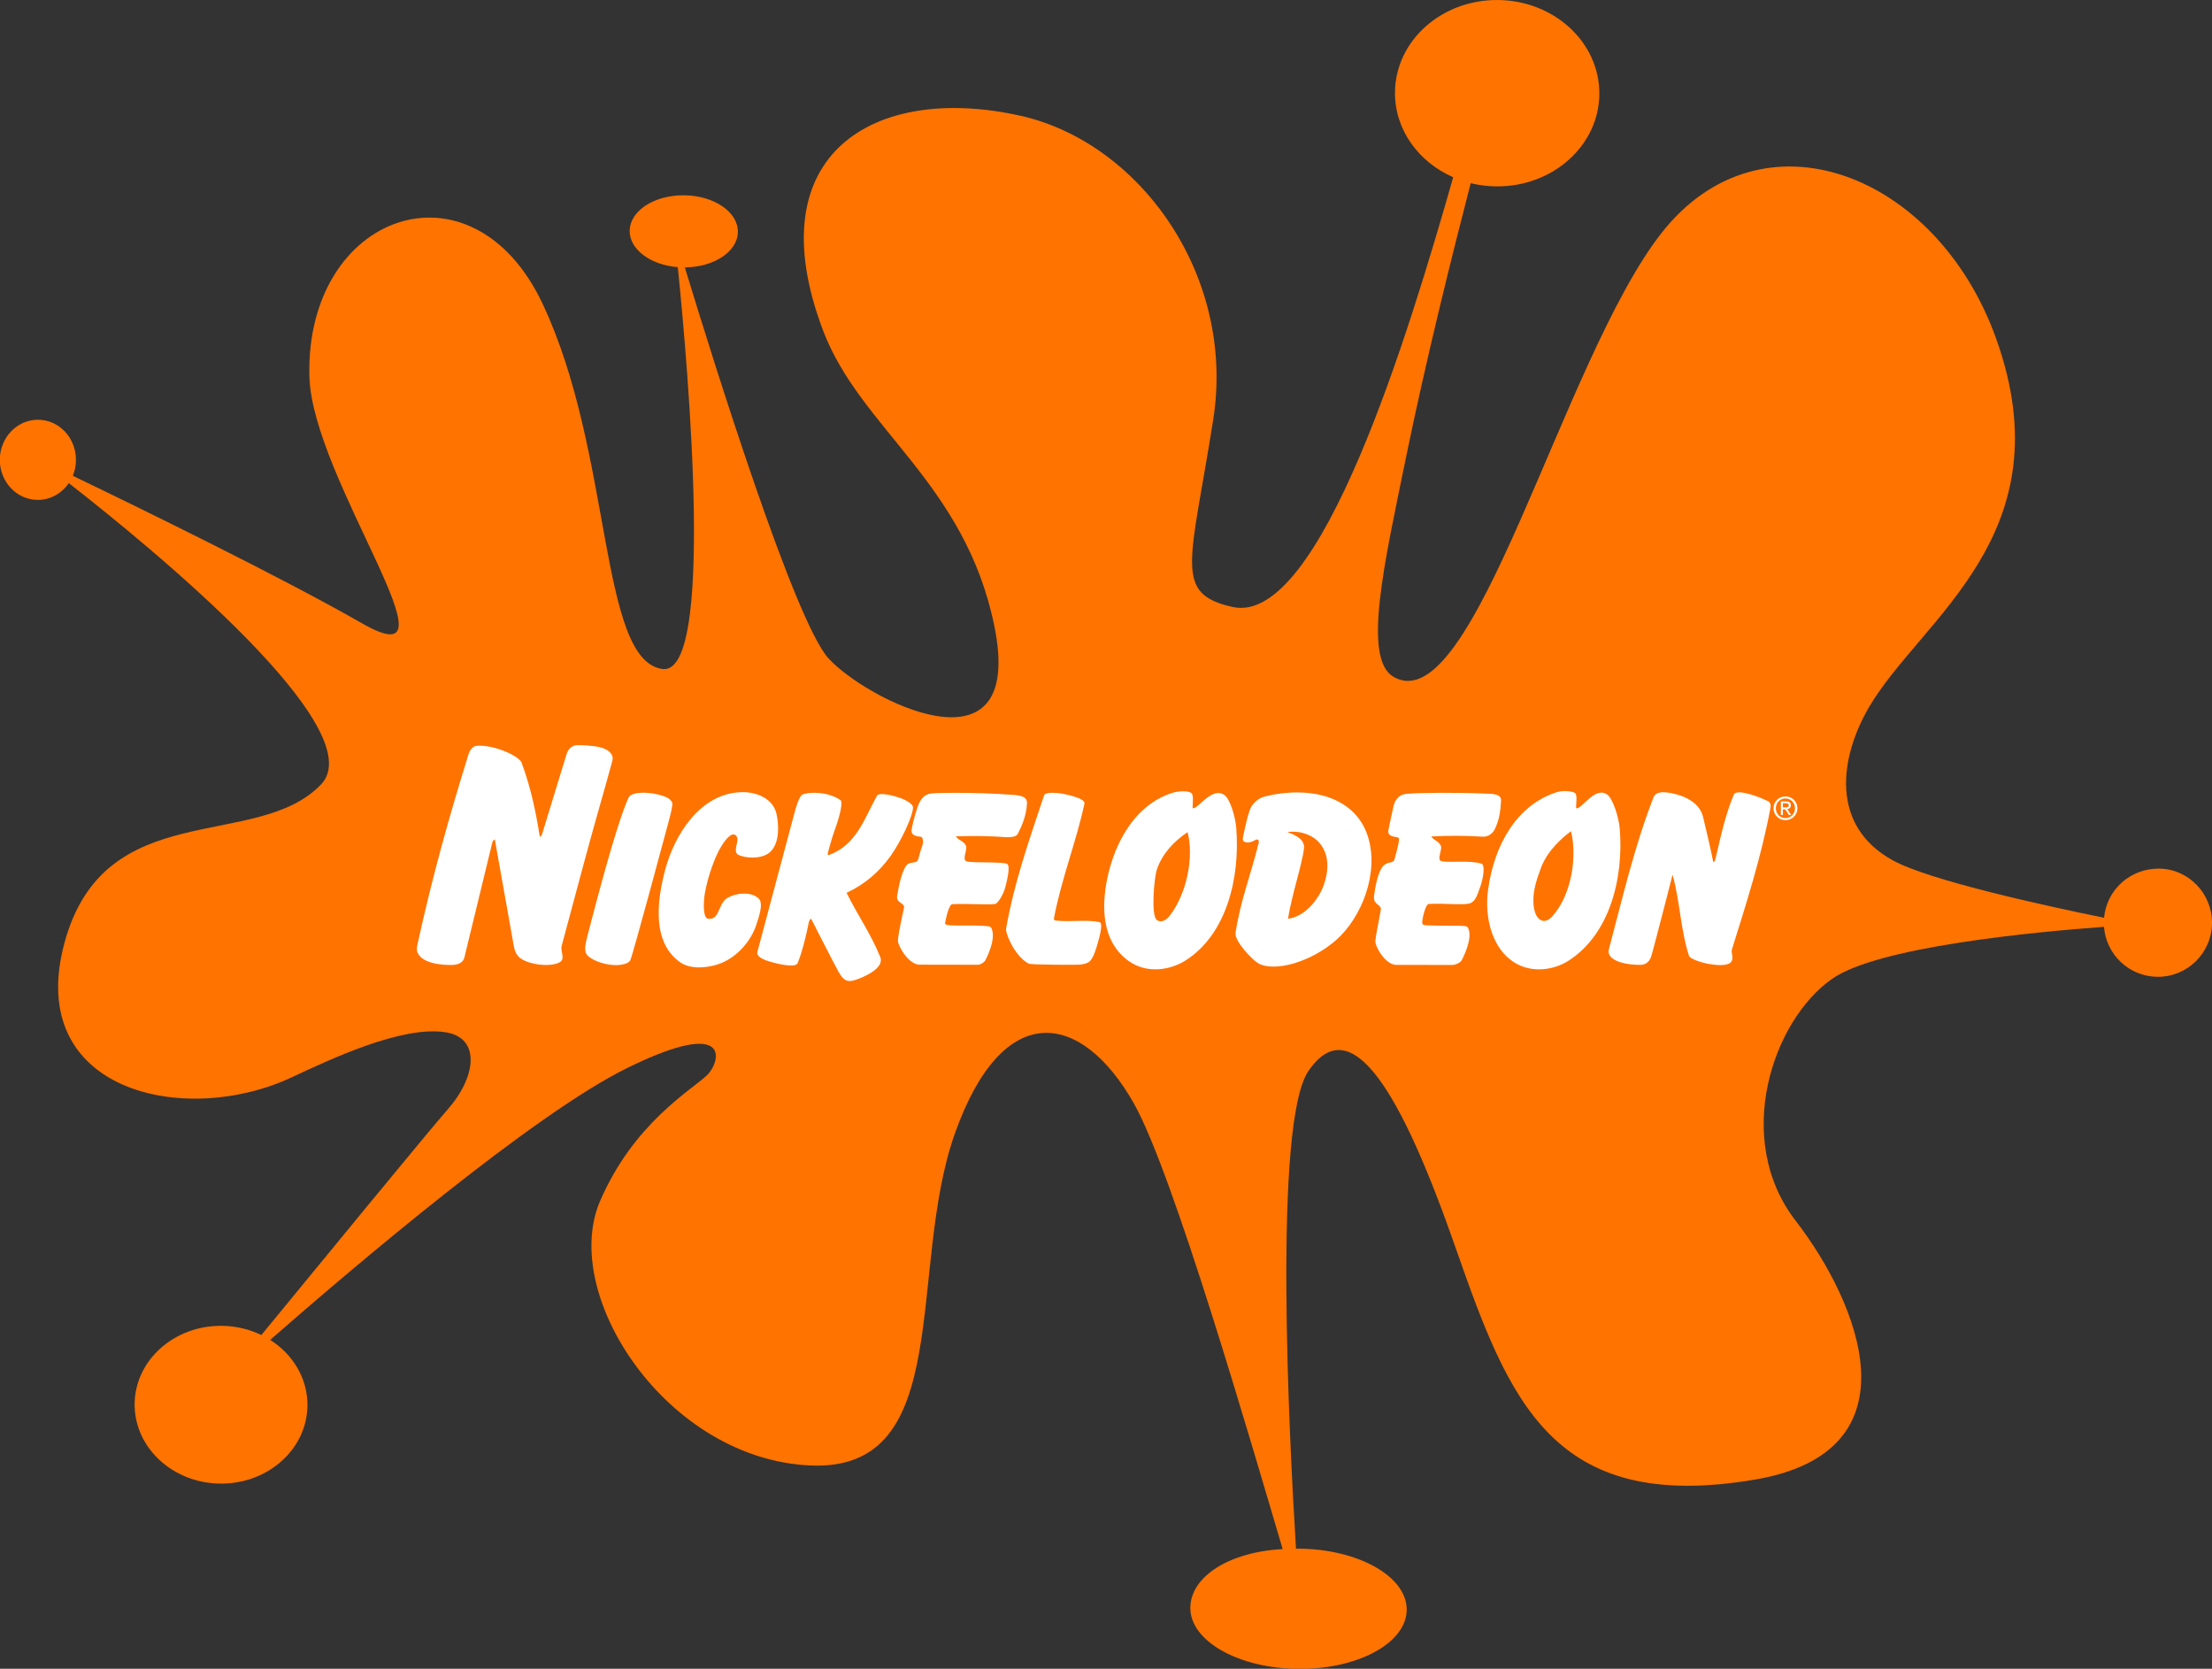
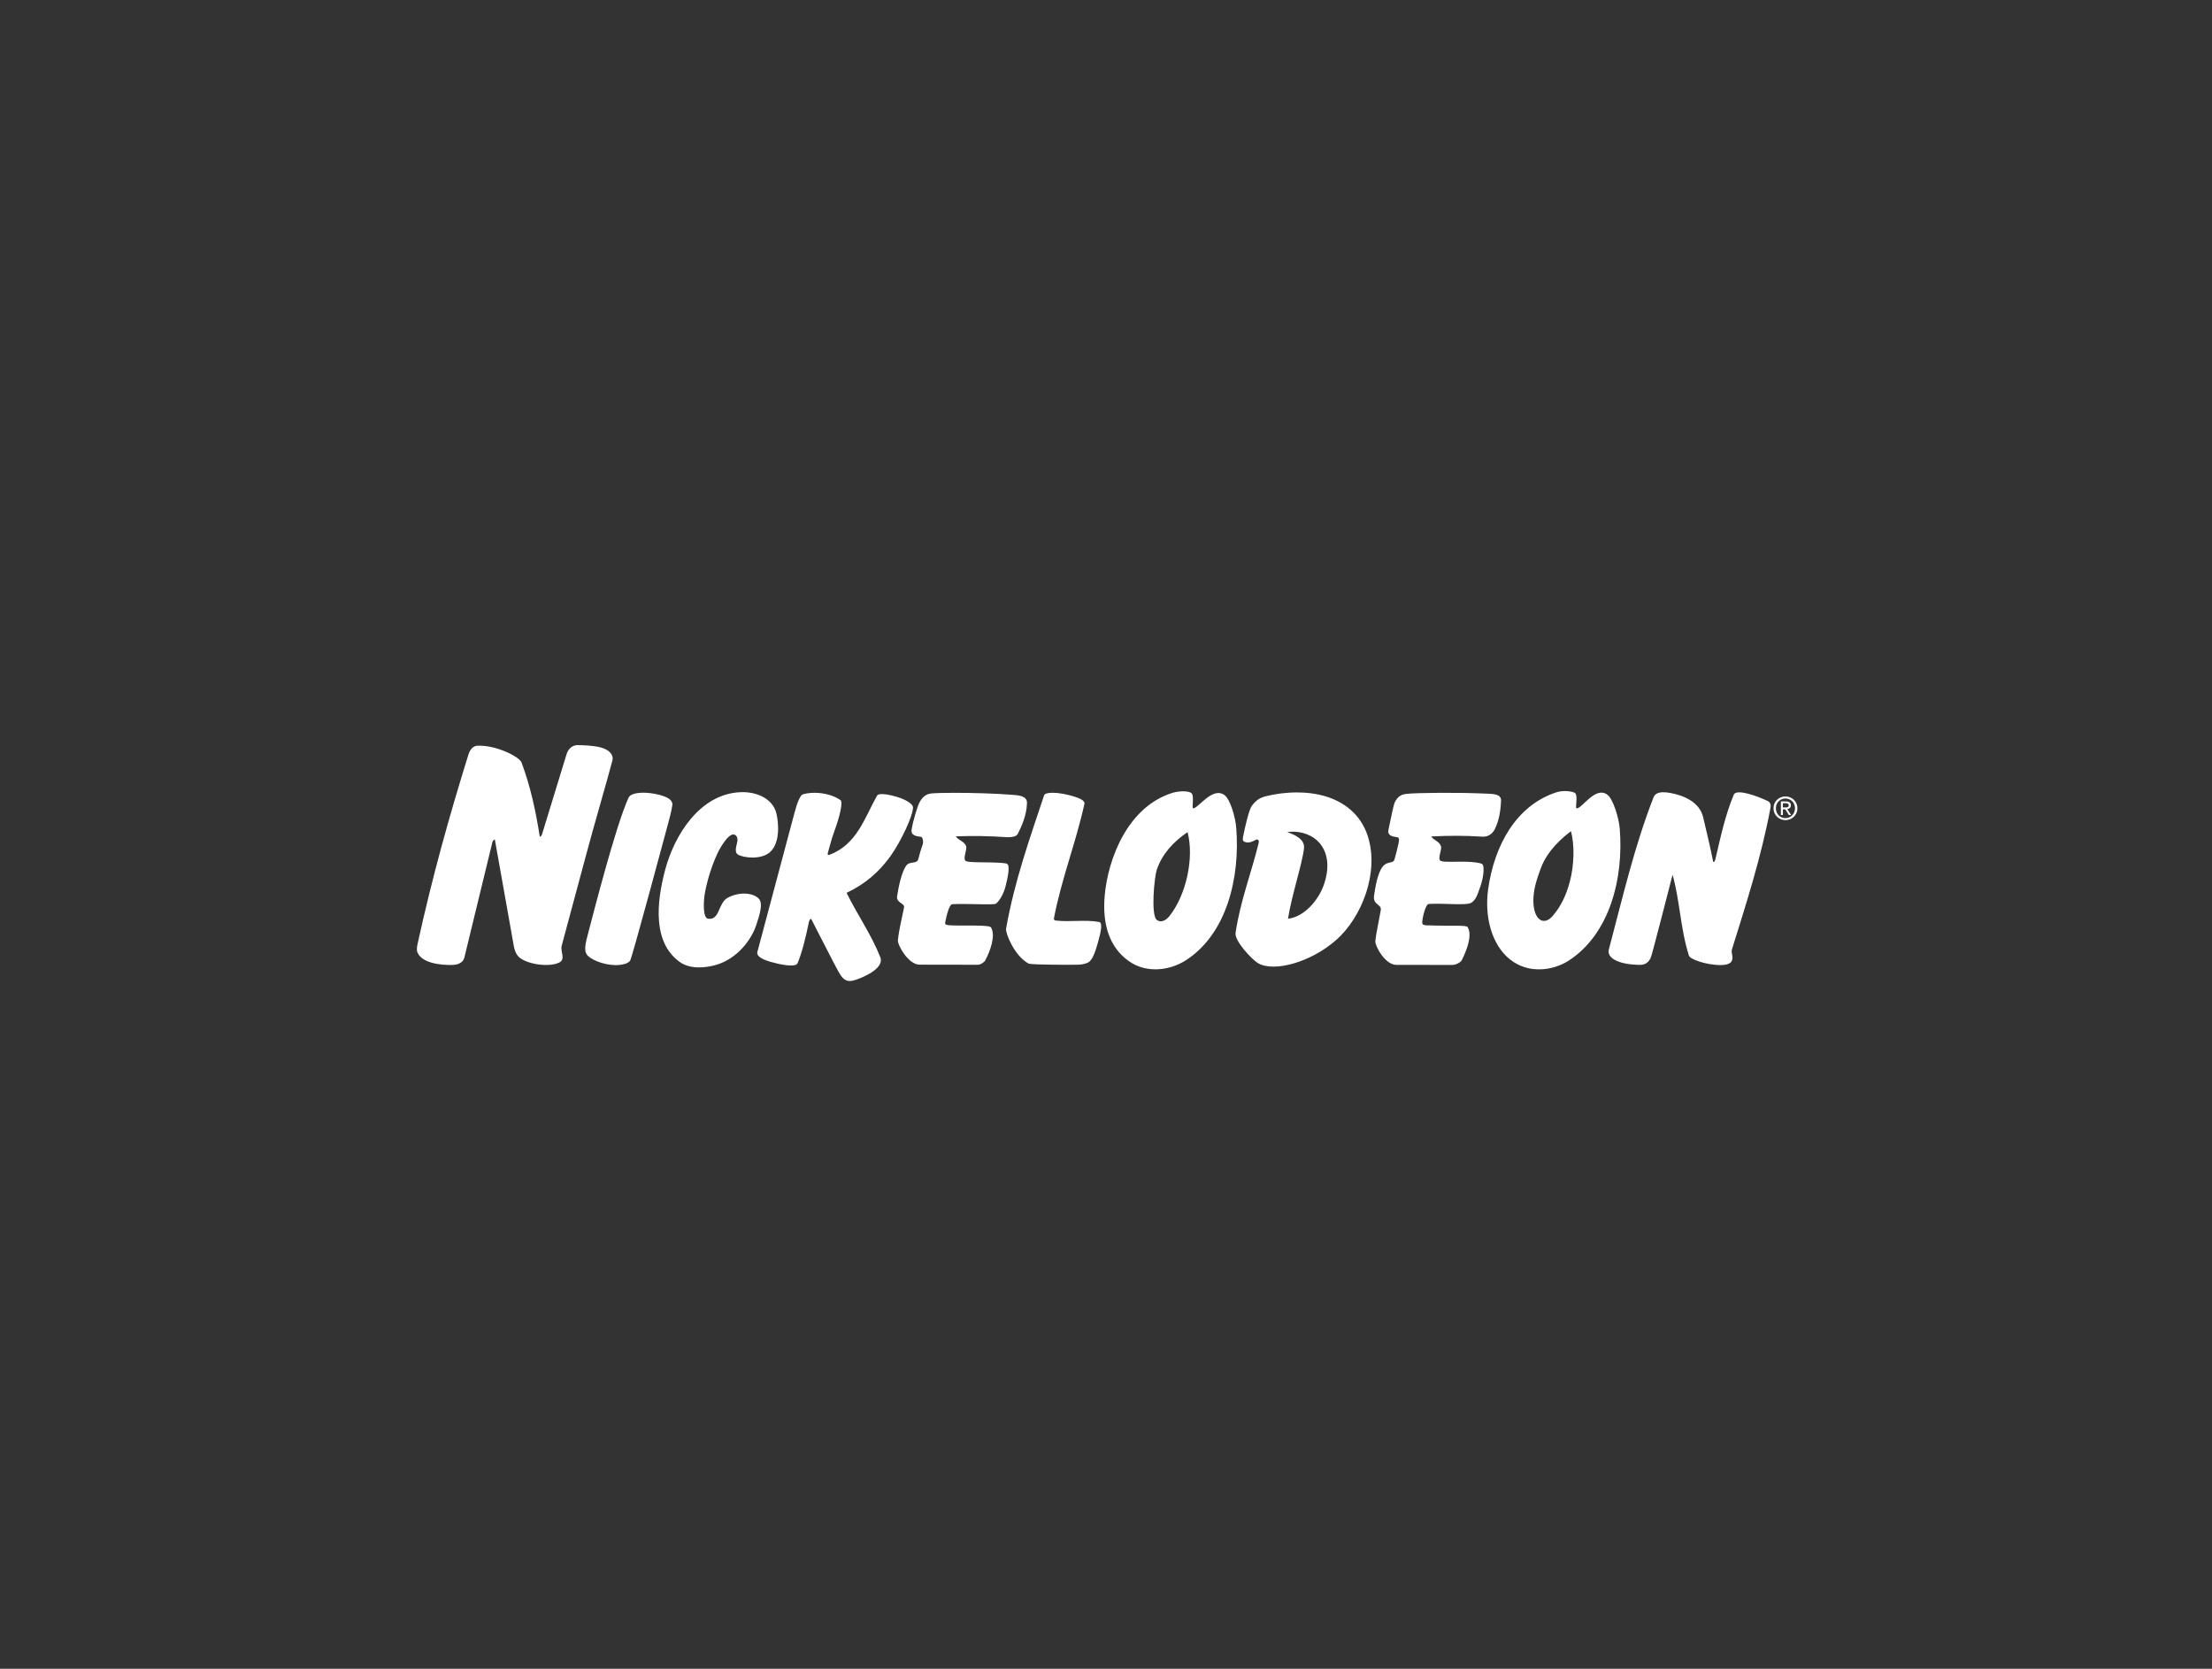
<svg xmlns="http://www.w3.org/2000/svg" xmlns:ns1="http://sodipodi.sourceforge.net/DTD/sodipodi-0.dtd" xmlns:ns2="http://www.inkscape.org/namespaces/inkscape" version="1.1" id="Layer_1" x="0px" y="0px" width="1000" height="754.285" viewBox="0 0 1000 754.285" enable-background="new 0 0 1000 753.574" xml:space="preserve" ns1:docname="Nickelodeon_2000_Electron.svg" ns2:version="1.0.2-2 (e86c870879, 2021-01-15)" ns2:export-filename="C:\Users\tjdru\OneDrive\Pictures\Logos\TV\nickelodeonlogo2000electron.png" ns2:export-xdpi="181.9994" ns2:export-ydpi="181.9994">
  <rect x="0" y="0" width="1000" height="754.285" fill="#333333" stroke="none" />
  <defs id="defs1275">
	
	
	
	
	
	
	
	
	
	
	
	
	
</defs>
  <ns1:namedview pagecolor="#ffffff" bordercolor="#666666" borderopacity="1" objecttolerance="10" gridtolerance="10" guidetolerance="10" ns2:pageopacity="0" ns2:pageshadow="2" ns2:window-width="1366" ns2:window-height="705" id="namedview1273" showgrid="false" ns2:lockguides="false" showguides="false" ns2:zoom="0.5" ns2:cx="578.24643" ns2:cy="329.50975" ns2:window-x="-8" ns2:window-y="-8" ns2:window-maximized="1" ns2:current-layer="layer12" ns2:snap-global="true" ns2:document-rotation="0" ns2:snap-bbox="false" ns2:bbox-nodes="true" ns2:snap-nodes="true" ns2:snap-page="false" />
  <g ns2:groupmode="layer" id="layer12" ns2:label="Layer 1" transform="translate(444.702,-44.185)" style="opacity:1">
    <g id="g23" transform="matrix(1.896,0,0,1.896,398.376,-39.582)">
-       <path ns1:nodetypes="cccccccccccccccccccccccccccccccccccccccccccccccccccccccccccccccccccc" d="M 57.039,262.98 C 43.069,260.131 15.465,254.109 6.688,249.306 -8.43,241.041 -5.976,224.657 0.987,212.761 13.372,191.608 48.038,171.701 31.297,124.907 17.164,85.401 -24.642,69.285 -48.504,99.748 -72.131,129.906 -93.307,216.842 -112.446,205.494 c -7.43,-4.407 -2.028,-27.468 2.905,-51.657 4.855,-23.796 11.36,-49.806 15.556,-65.984 1.94,0.475 3.972,0.739 6.072,0.761 13.455,0.141 24.467,-9.691 24.596,-21.959 0.128,-12.268 -10.676,-22.328 -24.131,-22.469 -13.454,-0.141 -24.467,9.69 -24.595,21.958 -0.093,8.921 5.598,16.671 13.881,20.29 -10.483,36.744 -31.702,107.155 -52.623,102.443 -14.154,-3.188 -10.027,-10.24 -4.599,-44.64 5.426,-34.404 -17.55,-66.06 -45.862,-72.437 -34.659,-7.807 -63.228,8.818 -47.155,51.193 8.877,23.404 33.811,36.235 40.816,70.357 7.714,37.58 -31.082,17.268 -39.607,7.694 -8.116,-9.119 -27.22,-70.25 -34.178,-93.119 6.965,-0.048 12.6,-3.783 12.649,-8.455 0.05,-4.748 -5.686,-8.659 -12.81,-8.733 -7.124,-0.075 -12.938,3.716 -12.988,8.463 -0.046,4.448 4.983,8.159 11.473,8.674 2.565,25.255 8.839,97.6 -3.697,95.796 -15.179,-2.185 -11.708,-51.472 -28.564,-87.12 -16.856,-35.647 -56.529,-21.535 -55.585,17.323 0.596,24.483 37.745,73.365 12.559,58.913 -18.864,-10.825 -53.01,-27.489 -68.968,-35.176 0.472,-1.138 0.738,-2.392 0.751,-3.711 0.055,-5.276 -3.964,-9.597 -8.976,-9.649 -5.012,-0.052 -9.122,4.183 -9.177,9.459 -0.055,5.277 3.965,9.597 8.977,9.649 3.074,0.032 5.803,-1.553 7.47,-3.998 20.252,15.806 72.608,58.818 60.144,71.835 -15.369,16.055 -51.712,2.499 -61.203,37.87 -9.494,35.373 28.677,43.879 54.139,31.985 9.548,-4.459 26.47,-12.447 36.851,-10.759 8.347,1.351 7.235,10.715 0.313,18.497 -3.736,4.202 -30.108,36.321 -44.331,53.667 -2.816,-1.363 -6.011,-2.161 -9.415,-2.197 -11.378,-0.119 -20.689,8.203 -20.798,18.593 -0.109,10.385 9.026,18.906 20.404,19.025 11.376,0.119 20.69,-8.209 20.799,-18.594 0.068,-6.479 -3.46,-12.226 -8.883,-15.667 20.172,-17.648 62.703,-53.768 85.055,-64.784 25.476,-12.552 22.291,-1.312 19.059,1.728 -3.832,3.602 -17.5,11.478 -25.464,29.977 -9.635,22.381 15.909,61.652 50.353,63.022 34.444,1.377 22.787,-46.883 34.272,-79.197 11.487,-32.309 30.202,-29.076 42.642,-7.156 9.391,16.548 28.134,81.49 35.5,106.282 -12.861,0.682 -21.941,6.597 -22.018,13.957 -0.083,7.912 11.399,14.454 25.646,14.603 14.244,0.149 25.864,-6.151 25.946,-14.063 0.083,-7.912 -11.402,-14.453 -25.646,-14.602 -0.253,-0.003 -0.499,0.006 -0.749,0.003 -1.673,-27.007 -5.444,-101.532 2.953,-113.852 10.292,-15.097 22.242,5.302 35.034,41.919 12.791,36.621 23.036,63.63 71.377,55.476 39.595,-6.683 24.764,-42.31 9.766,-61.724 -14.998,-19.408 -5.584,-47.692 8.711,-57.676 10.96,-7.658 48.093,-11.164 64.816,-12.382 0.503,6.598 5.974,11.836 12.718,11.906 7.125,0.074 12.96,-5.639 13.034,-12.764 0.074,-7.119 -5.64,-12.955 -12.588,-13.028 -6.948,-0.073 -12.544,5.092 -13.145,11.719 z" id="path1244" style="clip-rule:evenodd;fill:#ff7300;fill-opacity:1;fill-rule:evenodd;stroke:none;stroke-width:0.529" ns2:connector-curvature="0" />
      <path id="path451-7" style="display:inline;fill:#ffffff;fill-opacity:1;stroke:none;stroke-width:0.491" d="m -306.926,221.818 c -1.371,0 -2.279,0.974 -2.644,2.163 l -5.871,19.154 c -0.129,0.422 -0.51,0.54 -0.51,0.54 -0.982,-6.189 -2.163,-11.78 -4.354,-17.711 -0.521,-1.41 -6.182,-4.231 -10.571,-3.998 -1.094,0.058 -1.777,1.083 -2.086,2.075 -4.647,14.922 -8.704,29.491 -12.129,45.154 -0.158,0.724 -0.281,1.47 -0.018,2.078 1.102,2.526 5.445,3.023 8.358,2.947 1.159,-0.03 2.505,-0.467 2.815,-1.778 l 6.656,-27.401 c 0.143,-0.606 0.603,-0.743 0.603,-0.743 1.541,8.807 2.987,16.601 4.527,25.418 0.134,0.771 0.439,1.868 1.227,2.623 1.737,1.663 7.093,2.557 9.616,1.3 1.586,-0.79 0.199,-2.622 0.571,-3.991 0,0 3.974,-14.749 5.65,-21.005 2.21,-8.249 4.798,-17.002 6.441,-23.132 0.354,-1.322 -0.66,-2.637 -2.986,-3.194 -1.644,-0.394 -4.036,-0.499 -5.295,-0.499 z m 235.458,10.952 c -0.69,-0.001 -1.437,0.083 -2.118,0.305 -9.525,3.114 -14.79,12.607 -16.252,23.158 -0.872,6.297 0.741,13.1 5.207,16.665 4.519,3.608 10.388,2.609 13.946,0.333 9.838,-6.291 13.214,-19.697 12.228,-31.555 -0.218,-2.622 -1.606,-7.059 -2.967,-8.052 -2.878,-2.1 -6.086,3.426 -7.321,3.268 -0.391,-0.052 0.363,-2.926 -0.317,-3.608 -0.263,-0.263 -1.256,-0.511 -2.406,-0.516 z m -91.067,0.058 c -0.873,4e-5 -1.833,0.139 -2.522,0.353 -10.801,3.349 -15.392,15.817 -16.187,24.348 -0.65,6.986 1.105,12.53 5.768,15.802 4.396,3.085 9.93,2.091 13.494,-0.174 9.855,-6.263 13.04,-19.833 12.086,-31.637 -0.211,-2.61 -1.444,-6.803 -2.802,-7.791 -2.872,-2.09 -6.215,3.157 -7.469,3.159 -0.394,6.3e-4 0.31,-2.896 -0.367,-3.576 -0.342,-0.344 -1.129,-0.483 -2.002,-0.483 z m -123.499,18.618 c -2.137,7.974 -3.038,17.542 3.565,22.148 2.456,1.713 6.178,1.342 8.733,0.561 4.84,-1.48 8.23,-5.862 9.394,-9.459 0.584,-1.803 1.786,-5.096 0.604,-6.279 -1.543,-1.543 -4.805,-1.593 -7.368,-0.234 -2.4,1.272 -1.854,5.432 -4.723,5.023 -1.292,-0.185 -1.133,-4.178 -0.718,-6.347 0.589,-3.076 1.611,-6.317 2.916,-9.133 0.863,-1.863 2.435,-4.234 3.504,-4.555 0.881,-0.264 1.49,0.544 1.261,1.662 -0.242,1.18 -0.716,2.565 0.159,3.08 1.399,0.822 5.594,1.266 7.657,-0.6 2.462,-2.227 2.053,-7.002 1.497,-9.254 -0.82,-3.32 -4.3,-4.968 -7.838,-5.032 -0.236,-0.002 -0.472,-6.3e-4 -0.708,0.012 -9.792,0.409 -15.78,10.37 -17.935,18.411 z M -48.151,233.052 c -1.01,0.021 -1.892,0.308 -2.242,1.203 -4.555,11.654 -7.348,23.834 -10.655,36.264 -0.586,2.2 2.693,3.661 7.444,3.684 1.322,0.007 2.188,-0.719 2.611,-1.883 0.402,-1.108 5.137,-19.606 5.137,-19.606 1.772,6.326 1.879,12.994 3.92,19.344 0.196,0.609 2.406,1.521 4.854,1.946 1.87,0.324 4.297,0.484 5.125,-0.432 0.835,-0.924 -0.021,-2.164 0.252,-3.036 3.426,-10.987 6.971,-21.944 9.191,-33.749 0.132,-0.706 -0.041,-1.336 -0.57,-1.598 -2.319,-1.148 -7.536,-3.064 -8.173,-1.559 -2.026,4.788 -3.162,10.14 -4.41,15.483 -0.106,0.455 -0.462,0.735 -0.512,0.484 -0.694,-3.547 -1.558,-7.032 -2.383,-10.573 -0.848,-3.642 -4.644,-5.206 -7.721,-5.781 -0.611,-0.114 -1.263,-0.201 -1.869,-0.191 z m -87.148,0.046 c -2.683,-0.009 -5.325,0.345 -7.517,0.9 -1.548,0.392 -2.371,1.006 -3.341,2.258 -0.694,0.895 -1.616,4.936 -2.119,7.456 -0.134,0.672 -0.033,0.975 0.273,1.121 1.018,0.484 1.976,-0.024 2.762,-0.44 0.558,-0.295 0.819,0.239 0.716,0.659 -1.781,7.325 -4.406,13.913 -5.531,21.526 -0.288,1.947 3.968,6.422 5.386,7.24 3.752,2.166 12.476,-0.158 18.583,-5.521 6.107,-5.363 10.358,-16.106 7.557,-24.786 -1.695,-5.253 -5.749,-8.315 -10.624,-9.645 -1.945,-0.53 -4.058,-0.761 -6.144,-0.769 z m -155.661,0.072 c -1.835,-0.046 -3.425,0.29 -3.829,1.171 -3.103,6.762 -8.483,27.991 -9.461,31.642 -0.882,3.29 -1.31,4.99 -0.262,6.039 1.304,1.303 4.851,2.519 7.655,2.189 0.903,-0.107 1.865,-0.326 2.423,-0.97 0.441,-0.509 8.653,-31.172 9.07,-32.712 0.389,-1.438 0.783,-2.899 1.017,-4.426 0.126,-0.827 -0.675,-1.5 -1.31,-1.8 -1.387,-0.655 -3.468,-1.085 -5.303,-1.132 z m 97.247,0.007 c -1.116,0.002 -1.864,0.211 -1.992,0.597 -3.478,10.48 -7.055,20.422 -9.072,31.816 -0.174,0.984 1.935,6.442 5.356,8.302 0.631,0.344 11.137,0.308 12.005,0.27 0.738,-0.033 2.122,-0.264 2.669,-0.878 0.833,-0.934 1.351,-2.565 1.799,-4.152 0.552,-1.955 1.396,-4.969 0.377,-5.15 -3.452,-0.612 -6.719,0.046 -10.346,-0.34 -0.223,-0.024 -0.523,-0.145 -0.442,-0.568 1.833,-9.518 5.239,-17.979 7.273,-27.29 0.169,-0.773 -1.426,-1.36 -2.023,-1.562 -2.123,-0.72 -4.169,-1.051 -5.604,-1.046 z m 84.363,0.262 c -1.456,0.17 -2.178,0.884 -2.739,2.009 -0.219,0.438 -0.54,1.975 -0.848,3.405 -0.298,1.381 -0.503,2.459 -0.645,3.064 -0.347,1.481 0.874,1.699 2.085,1.862 0.65,0.087 0.381,1.024 0.222,1.797 -0.232,1.125 -0.551,2.287 -0.886,3.486 -0.312,1.113 -1.647,0.307 -2.794,1.697 -1.232,1.492 -1.808,5.03 -2.079,6.951 -0.317,2.247 1.841,2.021 1.606,3.403 -0.457,2.694 -1.141,5.696 -1.299,7.426 -0.105,1.147 2.322,5.661 4.996,5.665 l 13.367,0.021 c 0.783,6.2e-4 1.971,-0.59 2.238,-1.121 1.159,-2.303 2.593,-5.915 1.413,-7.886 -0.342,-0.571 -3.516,-0.201 -9.875,-0.447 -0.862,-0.033 -1.003,-0.324 -0.956,-0.864 0.101,-1.156 0.809,-4.172 1.549,-4.223 3.451,-0.238 8.941,0.439 10.142,-0.283 1.015,-0.61 1.394,-1.631 2.236,-4.088 0.641,-1.873 1.067,-4.859 0.257,-5.212 -0.383,-0.167 -1.738,-0.452 -3.927,-0.495 -1.907,-0.04 -5.025,0.176 -5.813,-0.174 -0.942,-0.418 0.332,-2.674 0.009,-3.549 -0.429,-1.181 -1.724,-1.35 -2.307,-2.292 4.237,-0.206 7.842,-0.239 12.208,0.052 1.648,0.11 2.593,-1.08 2.929,-1.76 0.906,-1.837 1.377,-3.878 1.504,-6.831 0.072,-1.663 -2.047,-1.597 -3.534,-1.669 -3.239,-0.156 -7.378,-0.214 -11.02,-0.196 -3.642,0.021 -6.788,0.111 -8.042,0.257 z m -141.021,-0.255 c -0.993,-0.007 -1.953,0.109 -2.796,0.35 -0.953,0.273 -1.734,3.223 -2.228,5.071 l -8.676,32.512 c -0.324,1.214 1.784,1.972 3.121,2.362 1.904,0.556 5.96,1.466 6.448,0.35 0.972,-2.224 1.998,-6.238 2.676,-9.667 0.12,-0.608 0.318,-0.881 0.581,-0.932 0,0 4.076,8.004 5.134,10.008 2.001,3.793 2.581,5.413 5.205,4.62 1.24,-0.375 2.682,-0.994 4.033,-1.843 2.162,-1.36 2.476,-2.696 2.126,-3.591 -2.137,-5.454 -5.437,-10.052 -8.052,-15.395 4.442,-2.06 7.868,-5.108 10.475,-8.762 2.458,-3.443 5.344,-9.519 5.361,-11.62 0.008,-0.667 -1.367,-1.718 -3.615,-2.42 -2.24,-0.699 -4.566,-1.063 -4.965,-0.353 -2.977,5.298 -4.795,11.652 -11.379,14.109 -0.305,0.114 -0.463,-0.066 -0.349,-0.47 0.358,-1.268 0.931,-3.489 1.555,-5.183 1.38,-3.746 2.067,-6.972 1.468,-7.398 -1.597,-1.136 -3.938,-1.736 -6.122,-1.749 z m 27.751,0.159 c -1.463,0.15 -2.28,1.135 -2.857,2.25 -0.442,0.854 -1.484,4.287 -1.809,6.301 -0.242,1.499 1.065,1.625 2.277,1.805 0.322,0.046 0.591,1.131 0.358,1.777 -0.383,1.06 -0.751,2.354 -1.078,3.571 -0.3,1.115 -1.959,0.461 -2.724,1.359 -1.255,1.473 -2.008,5.521 -2.304,7.435 -0.256,1.65 1.876,1.595 1.651,2.719 -0.536,2.677 -1.178,5.107 -1.457,7.763 -0.12,1.144 2.479,5.83 5.159,5.835 l 13.952,0.024 c 0.516,6.2e-4 1.462,-0.551 1.737,-1.077 1.192,-2.284 2.507,-5.851 1.349,-7.835 -0.384,-0.658 -6.82,-0.343 -9.514,-0.483 -0.863,-0.046 -1.523,-0.094 -1.422,-0.626 0.342,-1.8 0.982,-4.383 1.724,-4.424 3.463,-0.189 9.931,0.275 10.433,-0.142 0.948,-0.79 1.858,-2.548 2.253,-4.136 0.396,-1.592 1.168,-4.783 0.389,-5.315 -0.345,-0.236 -1.759,-0.289 -3.953,-0.362 -1.911,-0.064 -5.067,0.052 -5.851,-0.308 -0.938,-0.43 0.311,-2.692 0.002,-3.571 -0.415,-1.185 -1.88,-1.389 -2.452,-2.337 4.252,-0.149 7.834,-0.095 12.21,0.206 0.657,0.046 2.19,-0.058 2.536,-0.733 0.932,-1.822 2.142,-4.465 2.226,-7.415 0.052,-1.799 -2.216,-1.854 -3.606,-1.966 -4.05,-0.326 -9.566,-0.468 -13.748,-0.466 -2.509,0.001 -4.539,0.058 -5.483,0.152 z m 152.541,8.995 c 0.887,3.366 0.774,8.095 -0.28,12.044 -0.868,3.255 -2.137,5.922 -4.117,8.198 -2.066,2.374 -4.478,0.989 -4.567,-3.484 -0.058,-2.826 0.839,-5.373 1.766,-7.912 1.604,-4.392 5.386,-7.477 7.198,-8.844 z m -66.58,0.118 c 2.469,-0.073 5.045,0.851 6.61,2.672 2.428,2.826 2.2,6.739 1.05,9.984 -1.289,3.638 -4.614,7.639 -8.557,8.098 0.922,-5.756 3.408,-13.105 3.819,-16.777 0.248,-2.223 -2.227,-3.231 -3.97,-3.885 0.345,-0.052 0.696,-0.083 1.048,-0.092 z m -29.168,20.132 c -0.747,0.94 -1.994,1.689 -3.004,0.913 -1.449,-1.114 -0.634,-10.198 0.033,-12.098 1.292,-3.67 3.859,-6.497 7.301,-8.845 1.603,6.114 -0.302,14.96 -4.332,20.031 z M -19.551,235.674 h 0.68 c 0.332,0 0.714,0.079 0.714,0.483 0,0.497 -0.398,0.517 -0.796,0.517 h -0.599 z m -0.48,-0.431 v 3.249 h 0.48 v -1.361 h 0.581 l 0.846,1.361 h 0.549 l -0.93,-1.411 c 0.482,-0.077 0.864,-0.347 0.864,-0.895 0,-0.632 -0.398,-0.943 -1.178,-0.943 z m 1.094,-0.698 c 1.261,0 2.271,1.01 2.272,2.321 0,1.341 -1.011,2.355 -2.272,2.355 -1.309,0 -2.287,-1.009 -2.287,-2.355 0,-1.31 0.977,-2.321 2.287,-2.321 z m 0,-0.498 c -1.559,0 -2.852,1.196 -2.852,2.822 0,1.623 1.293,2.836 2.852,2.836 1.526,0 2.853,-1.209 2.853,-2.836 0,-1.626 -1.328,-2.822 -2.853,-2.822 z" ns1:nodetypes="cccccccccccccccccccccccccccccccccccccccccccccccccccccccccccccccccccccccccccccccccccccccccccccccccccccccccccccccccccccccccccccccccccccccccccccccccccccccccccccccccccccccccccccccccccccccccccccccccccccccccccccccccccccccccccccccccccccccccccccccccccccccccccccc" />
    </g>
  </g>
</svg>